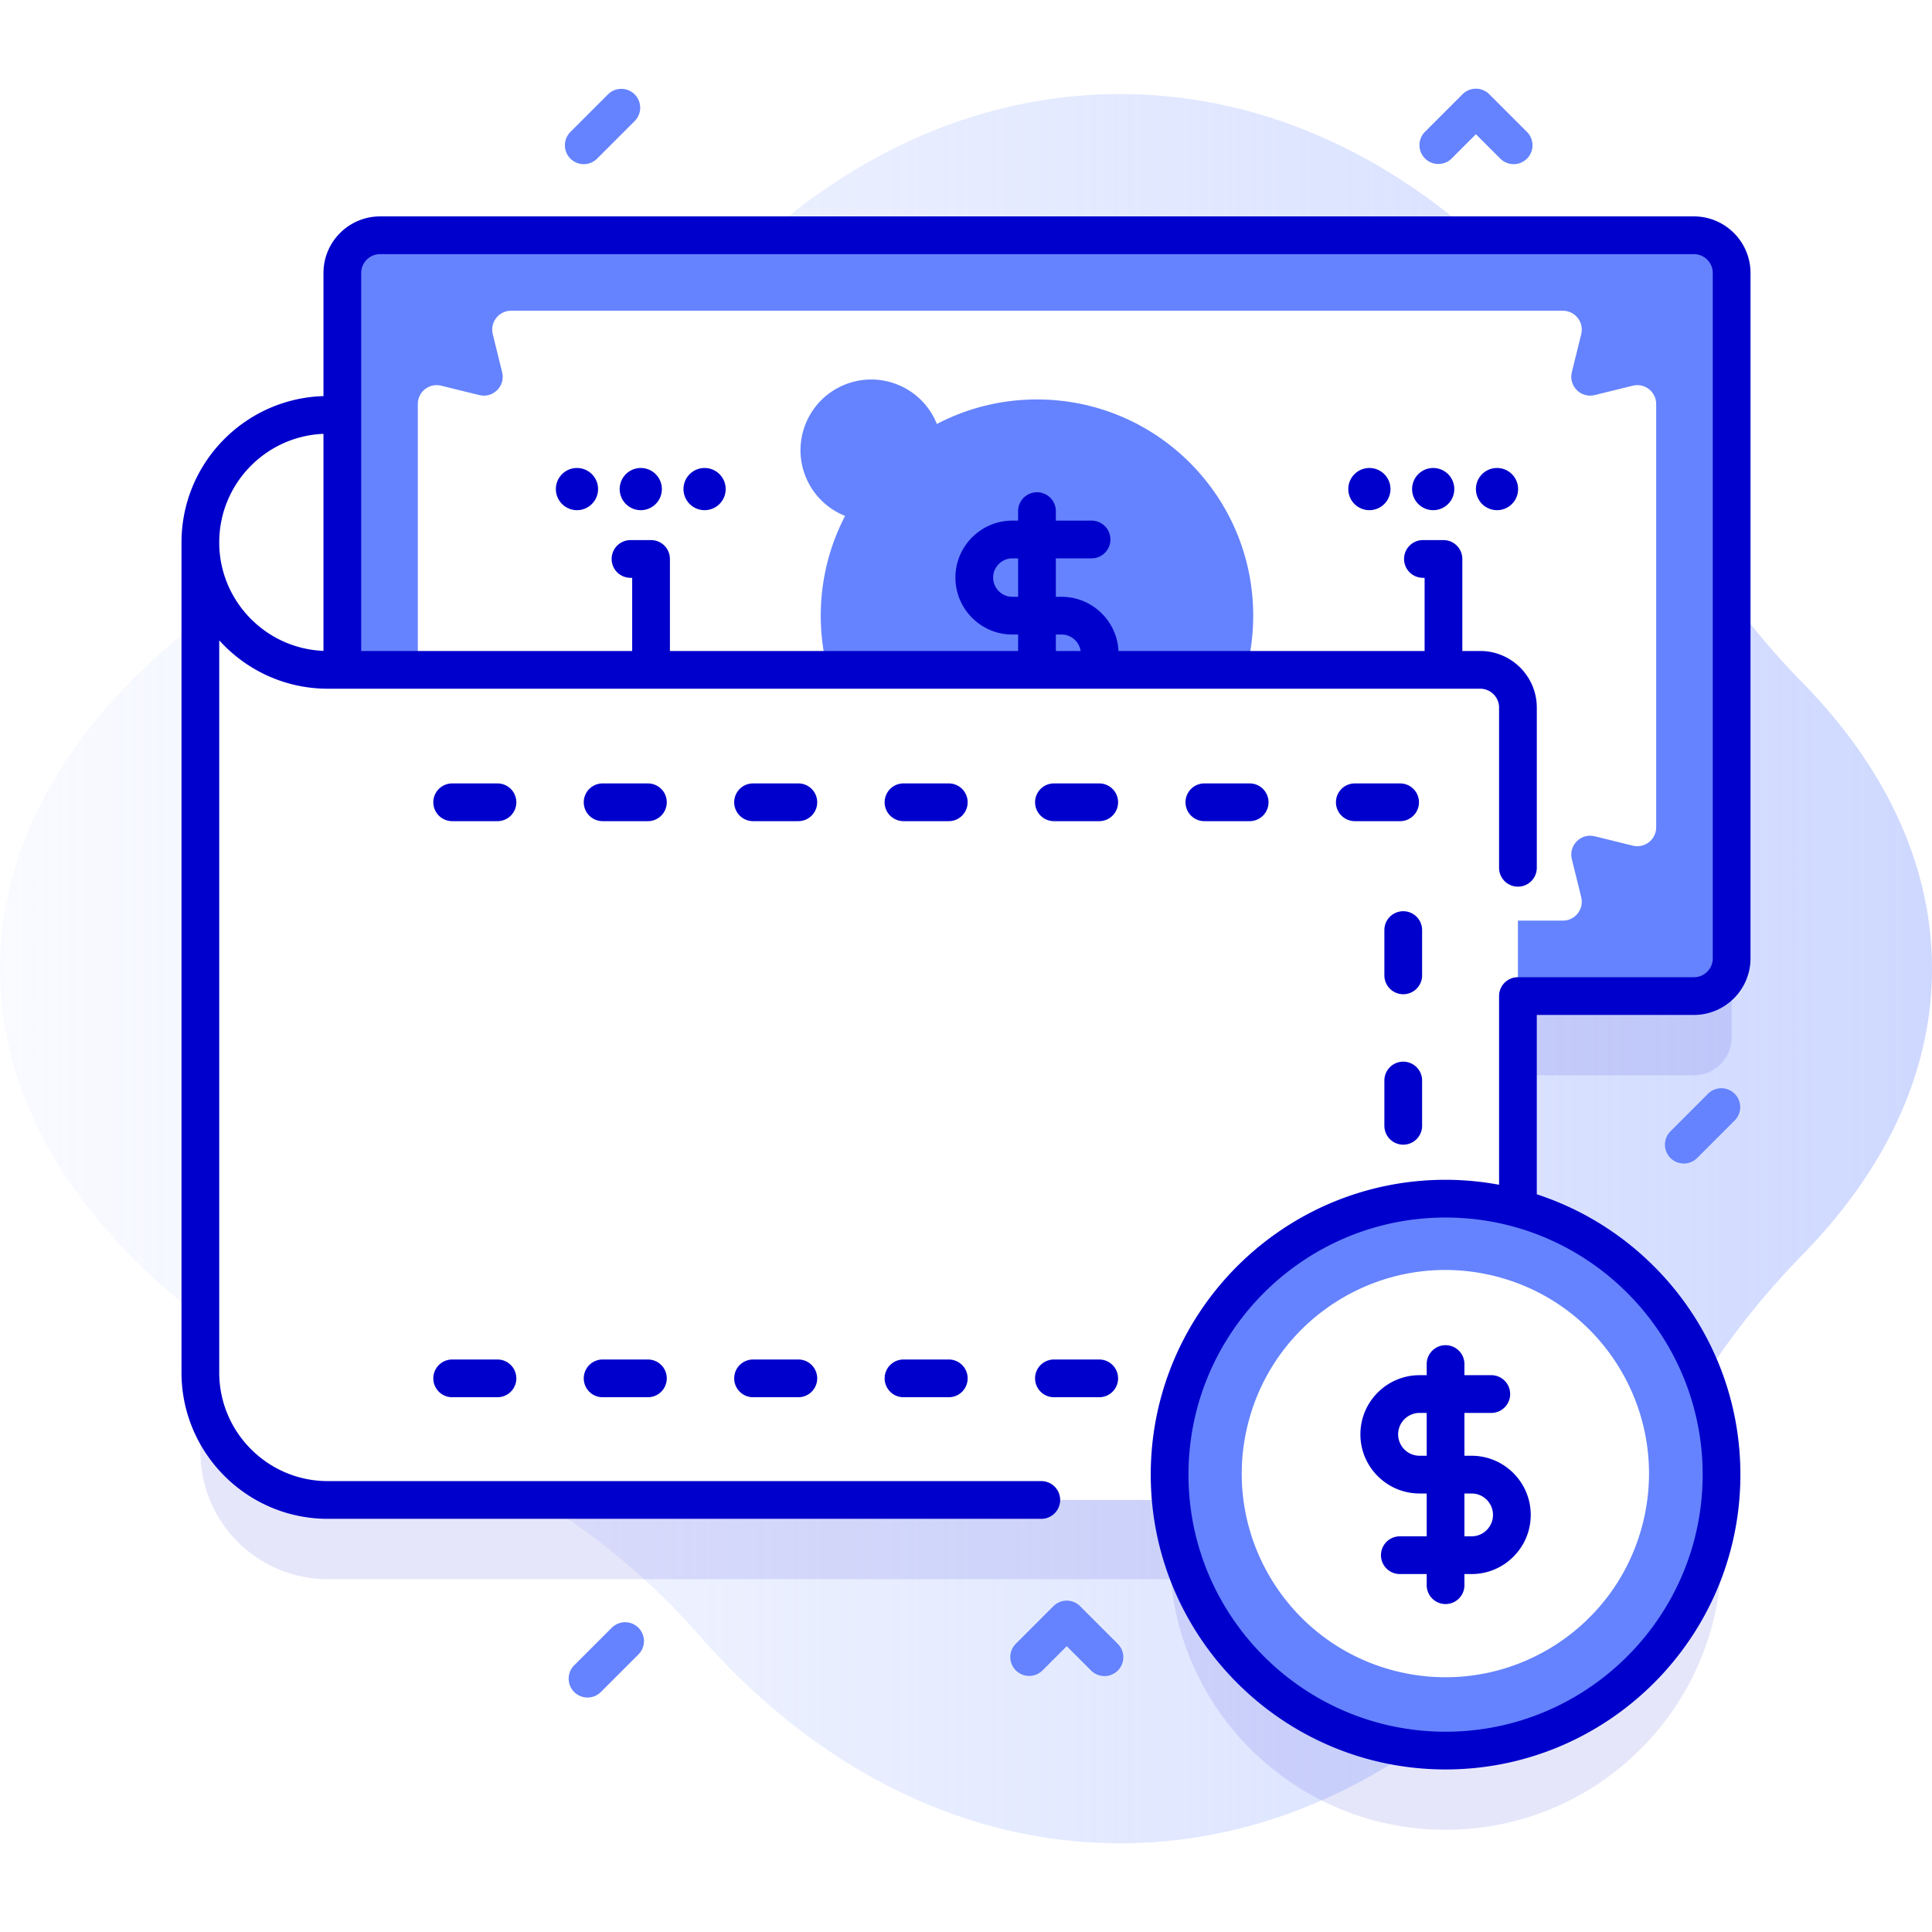
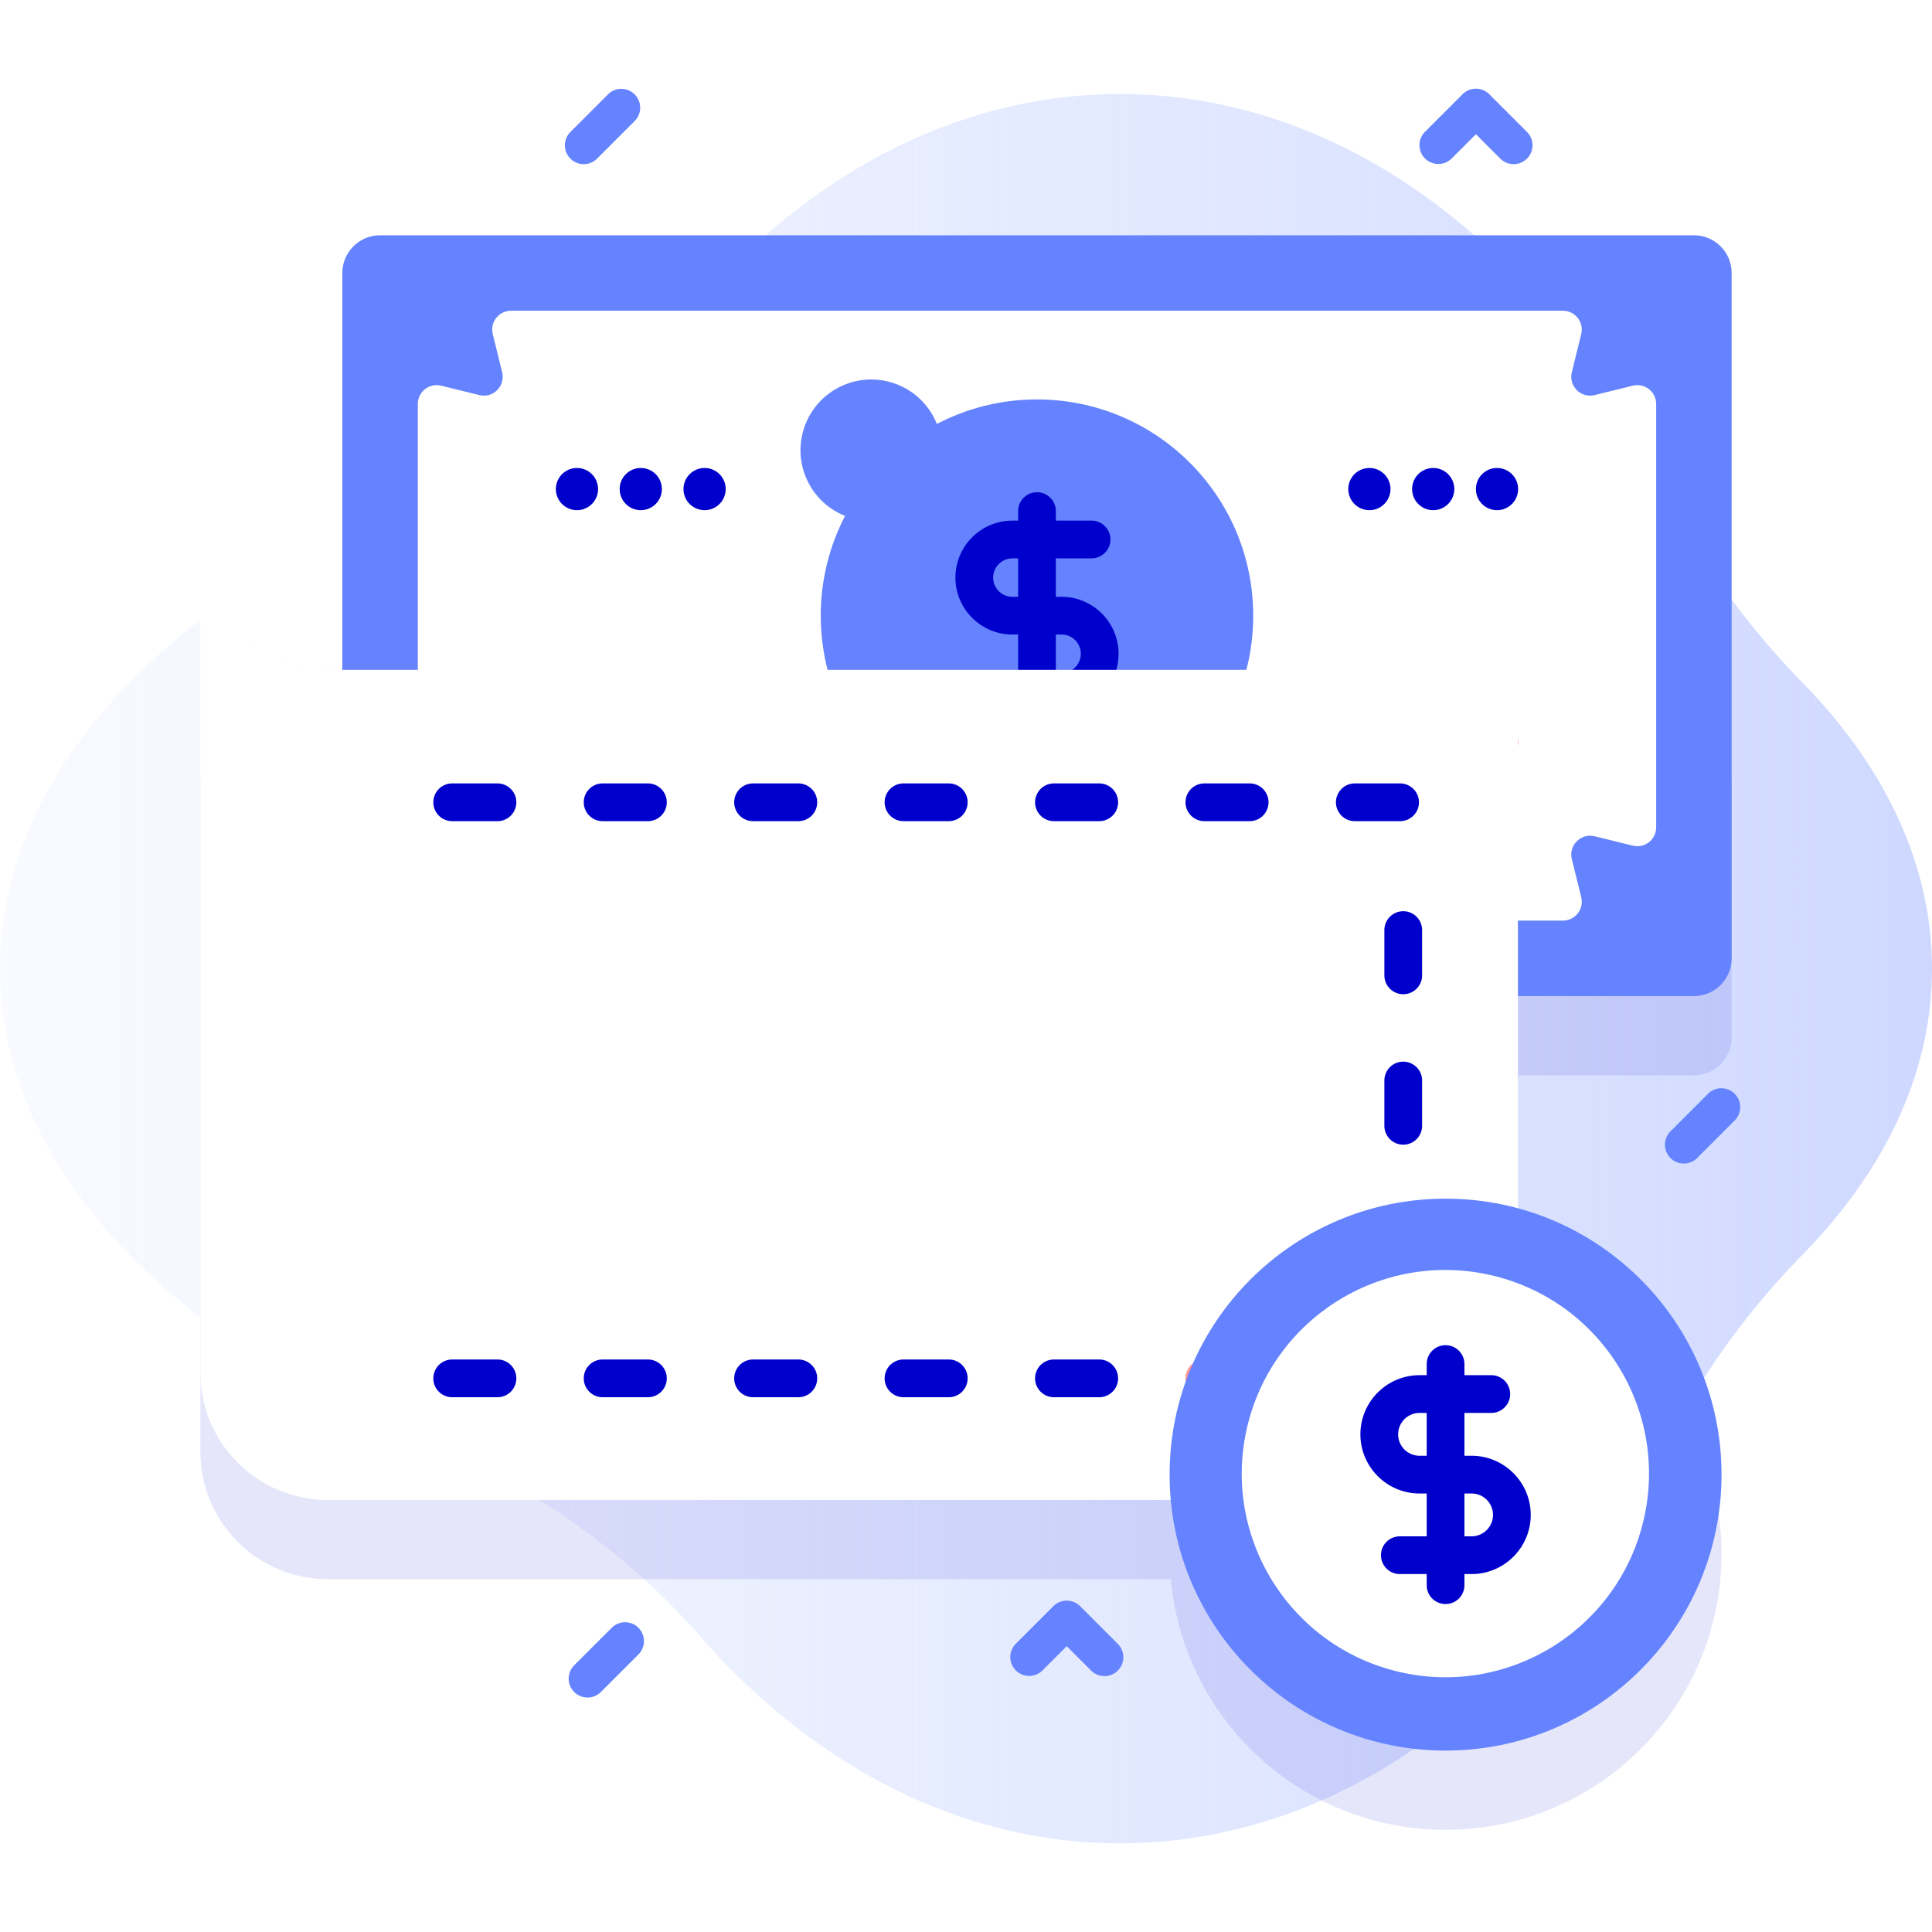
<svg xmlns="http://www.w3.org/2000/svg" version="1.1" width="512" height="512" x="0" y="0" viewBox="0 0 512 512" style="enable-background:new 0 0 512 512" xml:space="preserve">
  <defs>
    <linearGradient id="a" x1="-107" x2="724.007" y1="256.713" y2="256.713" gradientUnits="userSpaceOnUse">
      <stop offset="0" stop-color="#d2deff" stop-opacity="0" />
      <stop offset="1" stop-color="#b7c5ff" />
    </linearGradient>
  </defs>
  <g>
    <linearGradient id="a" x1="-107" x2="724.007" y1="256.713" y2="256.713" gradientUnits="userSpaceOnUse">
      <stop offset="0" stop-color="#d2deff" stop-opacity="0" />
      <stop offset="1" stop-color="#b7c5ff" />
    </linearGradient>
    <path fill="url(&quot;#a&quot;)" d="M512 256.713c0-27.631-12.504-53.535-34.347-75.837a206.751 206.751 0 0 1-37.513-52.751C409.251 65.908 356.586 24.929 296.804 24.929c-42.483 0-81.369 20.698-111.403 55.003-19.88 22.707-44.981 40.125-72.988 51.371C44.575 158.545 0 204.546 0 256.713s44.575 98.168 112.414 125.41c28.007 11.246 53.107 28.664 72.988 51.371 30.034 34.305 68.92 55.003 111.402 55.003 59.782 0 112.447-40.979 143.336-103.196a206.751 206.751 0 0 1 37.513-52.751C499.496 310.248 512 284.344 512 256.713z" data-original="url(#a)" />
    <path fill="#0000CC" d="M448.902 284.972c5.523 0 10-4.477 10-10v-68.425H53.098v178.181c0 18.656 15.124 33.78 33.78 33.78h223.4c3.393 37.24 34.689 66.416 72.813 66.416 40.39 0 73.133-32.742 73.133-73.133 0-33.751-22.871-62.147-53.955-70.574v-56.244h46.633z" opacity=".1" data-original="#0000cc" />
    <path fill="#FFFFFF" d="M392.268 177.512H86.885c-18.658 0-33.783-15.125-33.783-33.783s15.125-33.783 33.783-33.783h315.383v57.567c0 5.522-4.477 9.999-10 9.999z" data-original="#ffffff" />
    <path fill="#6583FE" d="M448.902 263.971h-348.18c-5.523 0-10-4.477-10-10V72.349c0-5.523 4.477-10 10-10h348.18c5.523 0 10 4.477 10 10v181.622c0 5.523-4.477 10-10 10z" data-original="#6583fe" />
    <path fill="#FFFFFF" d="m416.549 98.65 2.491-10.104c.777-3.152-1.608-6.197-4.855-6.197H135.439c-3.246 0-5.632 3.045-4.855 6.197l2.491 10.104c.9 3.651-2.401 6.952-6.052 6.052l-10.104-2.492c-3.152-.777-6.197 1.608-6.197 4.855v112.19c0 3.246 3.045 5.632 6.197 4.855l10.104-2.491c3.651-.9 6.952 2.4 6.052 6.052l-2.491 10.104c-.777 3.152 1.608 6.197 4.855 6.197h278.748c3.246 0 5.632-3.045 4.855-6.197l-2.491-10.104c-.9-3.651 2.401-6.952 6.052-6.052l10.104 2.491c3.152.777 6.197-1.608 6.197-4.855v-112.19c0-3.246-3.045-5.632-6.197-4.855l-10.104 2.492c-3.653.9-6.954-2.4-6.054-6.052z" data-original="#ffffff" />
    <circle cx="274.812" cy="163.16" r="57.305" fill="#6583FE" data-original="#6583fe" />
    <ellipse cx="230.845" cy="119.193" fill="#6583FE" rx="18.74" ry="18.739" transform="rotate(-22.18 231.17 119.16)" data-original="#6583fe" />
    <circle cx="318.78" cy="207.128" r="18.74" fill="#FFAB66" data-original="#ffab66" />
    <g fill="#0000CC">
      <path d="M281.332 188.352h-20.981a5 5 0 1 1 0-10h20.981c2.81 0 5.096-2.286 5.096-5.096s-2.286-5.096-5.096-5.096h-13.039c-8.324 0-15.096-6.772-15.096-15.096s6.772-15.095 15.096-15.095h20.981a5 5 0 1 1 0 10h-20.981a5.101 5.101 0 0 0-5.096 5.095 5.102 5.102 0 0 0 5.096 5.096h13.039c8.324 0 15.096 6.772 15.096 15.096s-6.772 15.096-15.096 15.096z" fill="#0000CC" data-original="#0000cc" />
      <path d="M274.812 195.87a5 5 0 0 1-5-5v-55.418a5 5 0 1 1 10 0v55.418a5 5 0 0 1-5 5z" fill="#0000CC" data-original="#0000cc" />
    </g>
    <g fill="#FF4D4D">
      <path d="M368.492 196.709a5.59 5.59 0 1 1-11.18 0 5.59 5.59 0 0 1 11.18 0zM385.402 196.709a5.59 5.59 0 1 1-11.18 0 5.59 5.59 0 0 1 11.18 0zM396.723 191.12a5.59 5.59 0 1 1 0 11.18 5.59 5.59 0 0 1 0-11.18" fill="#FF4D4D" data-original="#ff4d4d" />
    </g>
    <g fill="#0000CC">
      <path d="M368.492 129.611a5.59 5.59 0 1 1-11.18 0 5.59 5.59 0 0 1 11.18 0zM385.402 129.611a5.59 5.59 0 1 1-11.18 0 5.59 5.59 0 0 1 11.18 0zM396.723 124.021a5.59 5.59 0 1 1 0 11.18 5.59 5.59 0 0 1 0-11.18" fill="#0000CC" data-original="#0000cc" />
    </g>
    <g fill="#FF4D4D">
      <path d="M158.492 196.709a5.59 5.59 0 1 1-11.18 0 5.59 5.59 0 0 1 11.18 0zM175.402 196.709a5.59 5.59 0 1 1-11.18 0 5.59 5.59 0 0 1 11.18 0zM186.723 191.12a5.59 5.59 0 1 1 0 11.18 5.59 5.59 0 0 1 0-11.18" fill="#FF4D4D" data-original="#ff4d4d" />
    </g>
    <g fill="#0000CC">
      <path d="M158.492 129.611a5.59 5.59 0 1 1-11.18 0 5.59 5.59 0 0 1 11.18 0zM175.402 129.611a5.59 5.59 0 1 1-11.18 0 5.59 5.59 0 0 1 11.18 0zM186.723 124.021a5.59 5.59 0 1 1 0 11.18 5.59 5.59 0 0 1 0-11.18" fill="#0000CC" data-original="#0000cc" />
    </g>
    <path fill="#FFFFFF" d="M402.268 187.517v199.99c0 5.523-4.477 10-10 10H86.878c-18.656 0-33.78-15.124-33.78-33.78v-220c0 18.66 15.13 33.79 33.79 33.79h305.38c5.523 0 10 4.477 10 10z" data-original="#ffffff" />
    <g fill="#0000CC">
      <path d="M371.041 217.614h-12a5 5 0 1 1 0-10h12a5 5 0 1 1 0 10zM331.173 217.614h-12a5 5 0 1 1 0-10h12a5 5 0 1 1 0 10zM291.306 217.614h-12a5 5 0 1 1 0-10h12a5 5 0 1 1 0 10zM251.438 217.614h-12a5 5 0 1 1 0-10h12a5 5 0 1 1 0 10zM211.569 217.614h-12a5 5 0 1 1 0-10h12a5 5 0 1 1 0 10zM171.702 217.614h-12a5 5 0 1 1 0-10h12a5 5 0 1 1 0 10zM131.834 217.614h-12a5 5 0 1 1 0-10h12a5 5 0 1 1 0 10z" fill="#0000CC" data-original="#0000cc" />
    </g>
    <path fill="#FF9494" d="M371.874 343.218a5 5 0 0 1-5-5v-12a5 5 0 1 1 10 0v12a5 5 0 0 1-5 5z" data-original="#ff9494" />
    <g fill="#0000CC">
      <path d="M371.874 303.35a5 5 0 0 1-5-5v-12a5 5 0 1 1 10 0v12a5 5 0 0 1-5 5zM371.874 263.482a5 5 0 0 1-5-5v-12a5 5 0 1 1 10 0v12a5 5 0 0 1-5 5z" fill="#0000CC" data-original="#0000cc" />
    </g>
    <path fill="#FF9494" d="M371.041 370.281h-12a5 5 0 1 1 0-10h12a5 5 0 1 1 0 10zM331.173 370.281h-12a5 5 0 1 1 0-10h12a5 5 0 1 1 0 10z" data-original="#ff9494" />
    <g fill="#0000CC">
      <path d="M291.306 370.281h-12a5 5 0 1 1 0-10h12a5 5 0 1 1 0 10zM251.438 370.281h-12a5 5 0 1 1 0-10h12a5 5 0 1 1 0 10zM211.569 370.281h-12a5 5 0 1 1 0-10h12a5 5 0 1 1 0 10zM171.702 370.281h-12a5 5 0 1 1 0-10h12a5 5 0 1 1 0 10zM131.834 370.281h-12a5 5 0 1 1 0-10h12a5 5 0 1 1 0 10z" fill="#0000CC" data-original="#0000cc" />
    </g>
    <circle cx="383.09" cy="390.79" r="73.133" fill="#6583FE" data-original="#6583fe" />
-     <path fill="#0000CC" d="M448.902 268.971c8.271 0 15-6.729 15-15V72.349c0-8.271-6.729-15-15-15h-348.18c-8.271 0-15 6.729-15 15v32.626c-20.83.618-37.591 17.729-37.62 38.699 0 .018-.005.035-.005.053v220c0 21.383 17.396 38.78 38.78 38.78h189.079a5 5 0 1 0 0-10H86.878c-15.869 0-28.78-12.911-28.78-28.78v-194.03c7.104 7.868 17.38 12.82 28.79 12.82h305.38c2.757 0 5 2.243 5 5v42.455a5 5 0 1 0 10 0v-42.455c0-8.271-6.729-15-15-15h-4.733V148.13a5 5 0 0 0-5-5h-5.444a5 5 0 1 0 0 10h.444v19.387h-200V148.13a5 5 0 0 0-5-5h-5.444a5 5 0 1 0 0 10h.444v19.387H95.723V72.349c0-2.757 2.243-5 5-5h348.18c2.757 0 5 2.243 5 5v181.622c0 2.757-2.243 5-5 5h-46.635a5 5 0 0 0-5 5v49.999a78.228 78.228 0 0 0-14.178-1.313c-43.082 0-78.132 35.05-78.132 78.133s35.05 78.133 78.132 78.133c43.083 0 78.133-35.05 78.133-78.133 0-34.645-22.673-64.079-53.955-74.286v-47.533zM58.098 143.759c0-.01.003-.02.003-.031 0-15.481 12.287-28.141 27.621-28.754v57.512c-15.325-.613-27.606-13.258-27.624-28.727zM451.223 390.79c0 37.568-30.564 68.133-68.133 68.133-37.568 0-68.132-30.565-68.132-68.133s30.564-68.133 68.132-68.133 68.133 30.565 68.133 68.133z" data-original="#0000cc" />
    <circle cx="383.09" cy="390.79" r="53.958" fill="#FFFFFF" transform="rotate(-77.11 382.896 390.688)" data-original="#ffffff" />
    <g fill="#0000CC">
      <path d="M389.984 417.142h-19.013a5 5 0 1 1 0-10h19.013c3.13 0 5.676-2.546 5.676-5.676s-2.546-5.676-5.676-5.676h-13.788c-8.644 0-15.676-7.032-15.676-15.676s7.032-15.676 15.676-15.676h19.013a5 5 0 1 1 0 10h-19.013a5.682 5.682 0 0 0-5.676 5.676 5.683 5.683 0 0 0 5.676 5.676h13.788c8.643 0 15.676 7.032 15.676 15.676 0 8.643-7.032 15.676-15.676 15.676z" fill="#0000CC" data-original="#0000cc" />
      <path d="M383.09 425.091a5 5 0 0 1-5-5v-58.603a5 5 0 1 1 10 0v58.603a5 5 0 0 1-5 5z" fill="#0000CC" data-original="#0000cc" />
    </g>
    <g fill="#6583FE">
      <path d="M154.702 43.503a5 5 0 0 1-3.535-8.535l10-10a5 5 0 0 1 7.07 7.071l-10 10a4.983 4.983 0 0 1-3.535 1.464zM446.223 308.35a5 5 0 0 1-3.535-8.535l10-10a5 5 0 0 1 7.07 7.071l-10 10a4.989 4.989 0 0 1-3.535 1.464zM155.702 449.863a5 5 0 0 1-3.535-8.535l10-10a5 5 0 0 1 7.07 7.071l-10 10a4.983 4.983 0 0 1-3.535 1.464z" fill="#6583FE" data-original="#6583fe" />
    </g>
    <path fill="#6583FE" d="M292.697 444.183a4.983 4.983 0 0 1-3.535-1.464l-6.465-6.464-6.465 6.464a5 5 0 0 1-7.07-7.071l10-10a5 5 0 0 1 7.07 0l10 10a5 5 0 0 1-3.535 8.535zM401.133 43.503a4.983 4.983 0 0 1-3.535-1.464l-6.465-6.464-6.465 6.464a5 5 0 0 1-7.07-7.071l10-10a5 5 0 0 1 7.07 0l10 10a5 5 0 0 1-3.535 8.535z" data-original="#6583fe" />
  </g>
</svg>